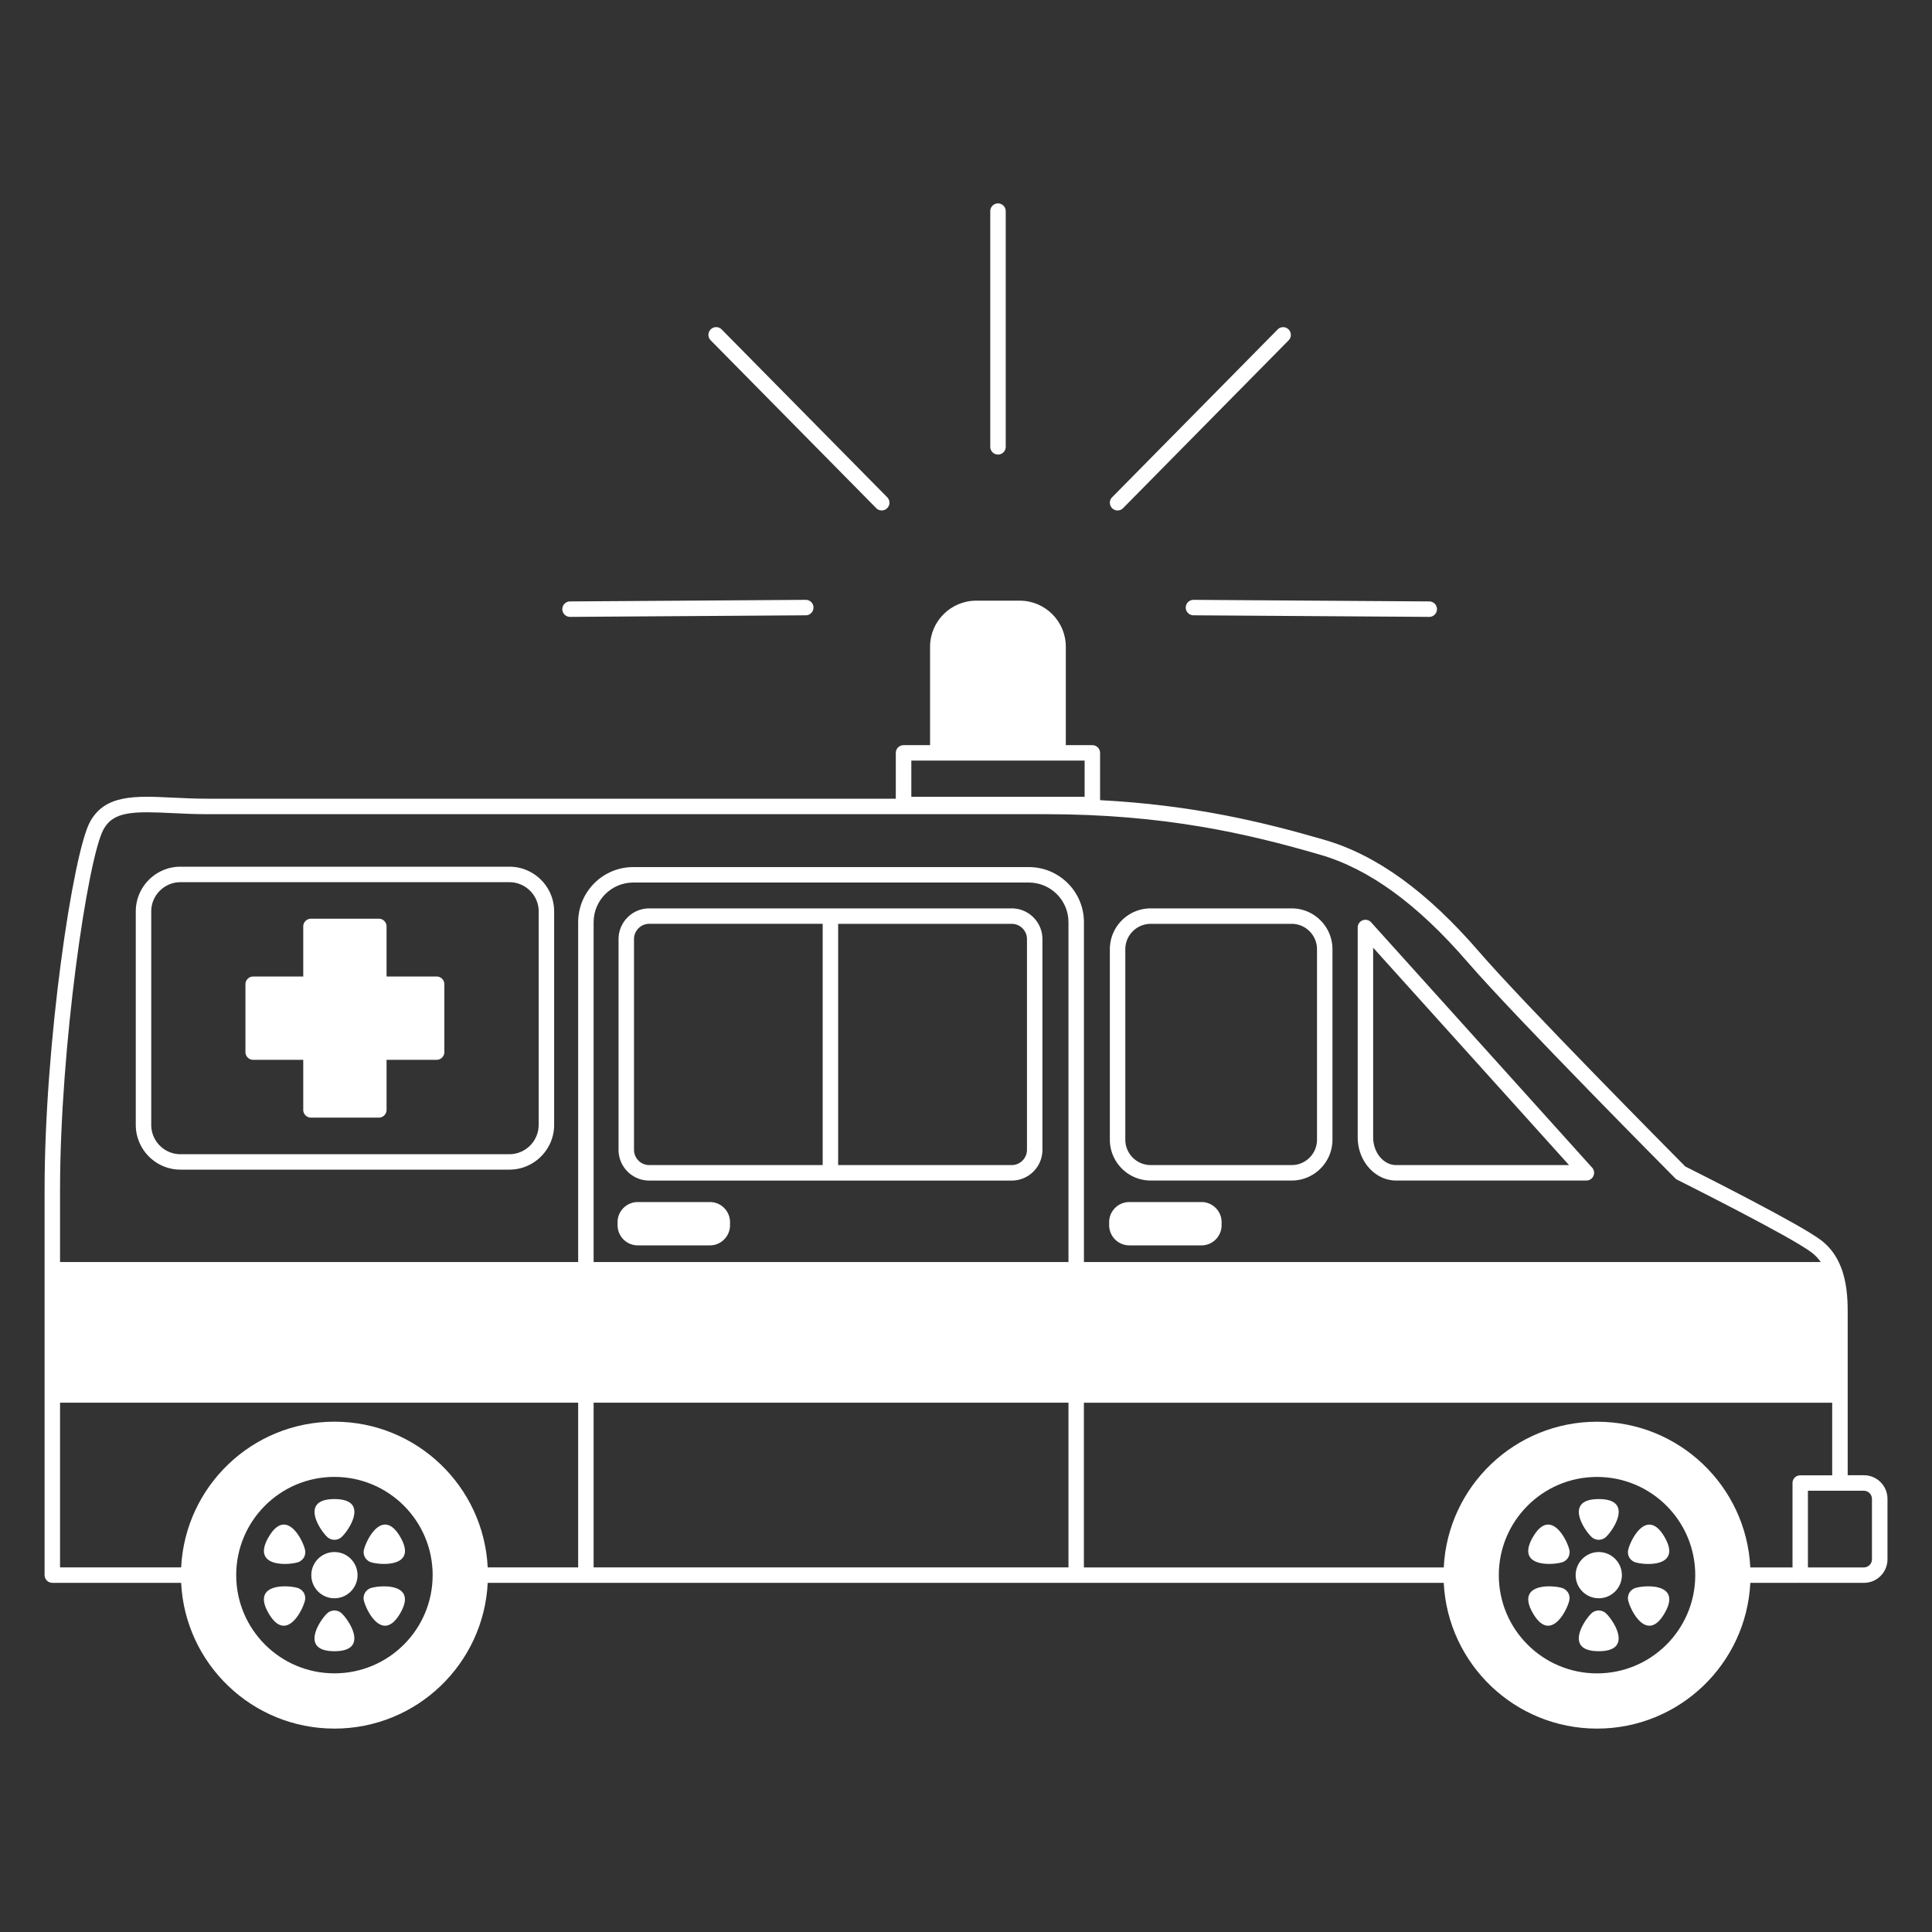
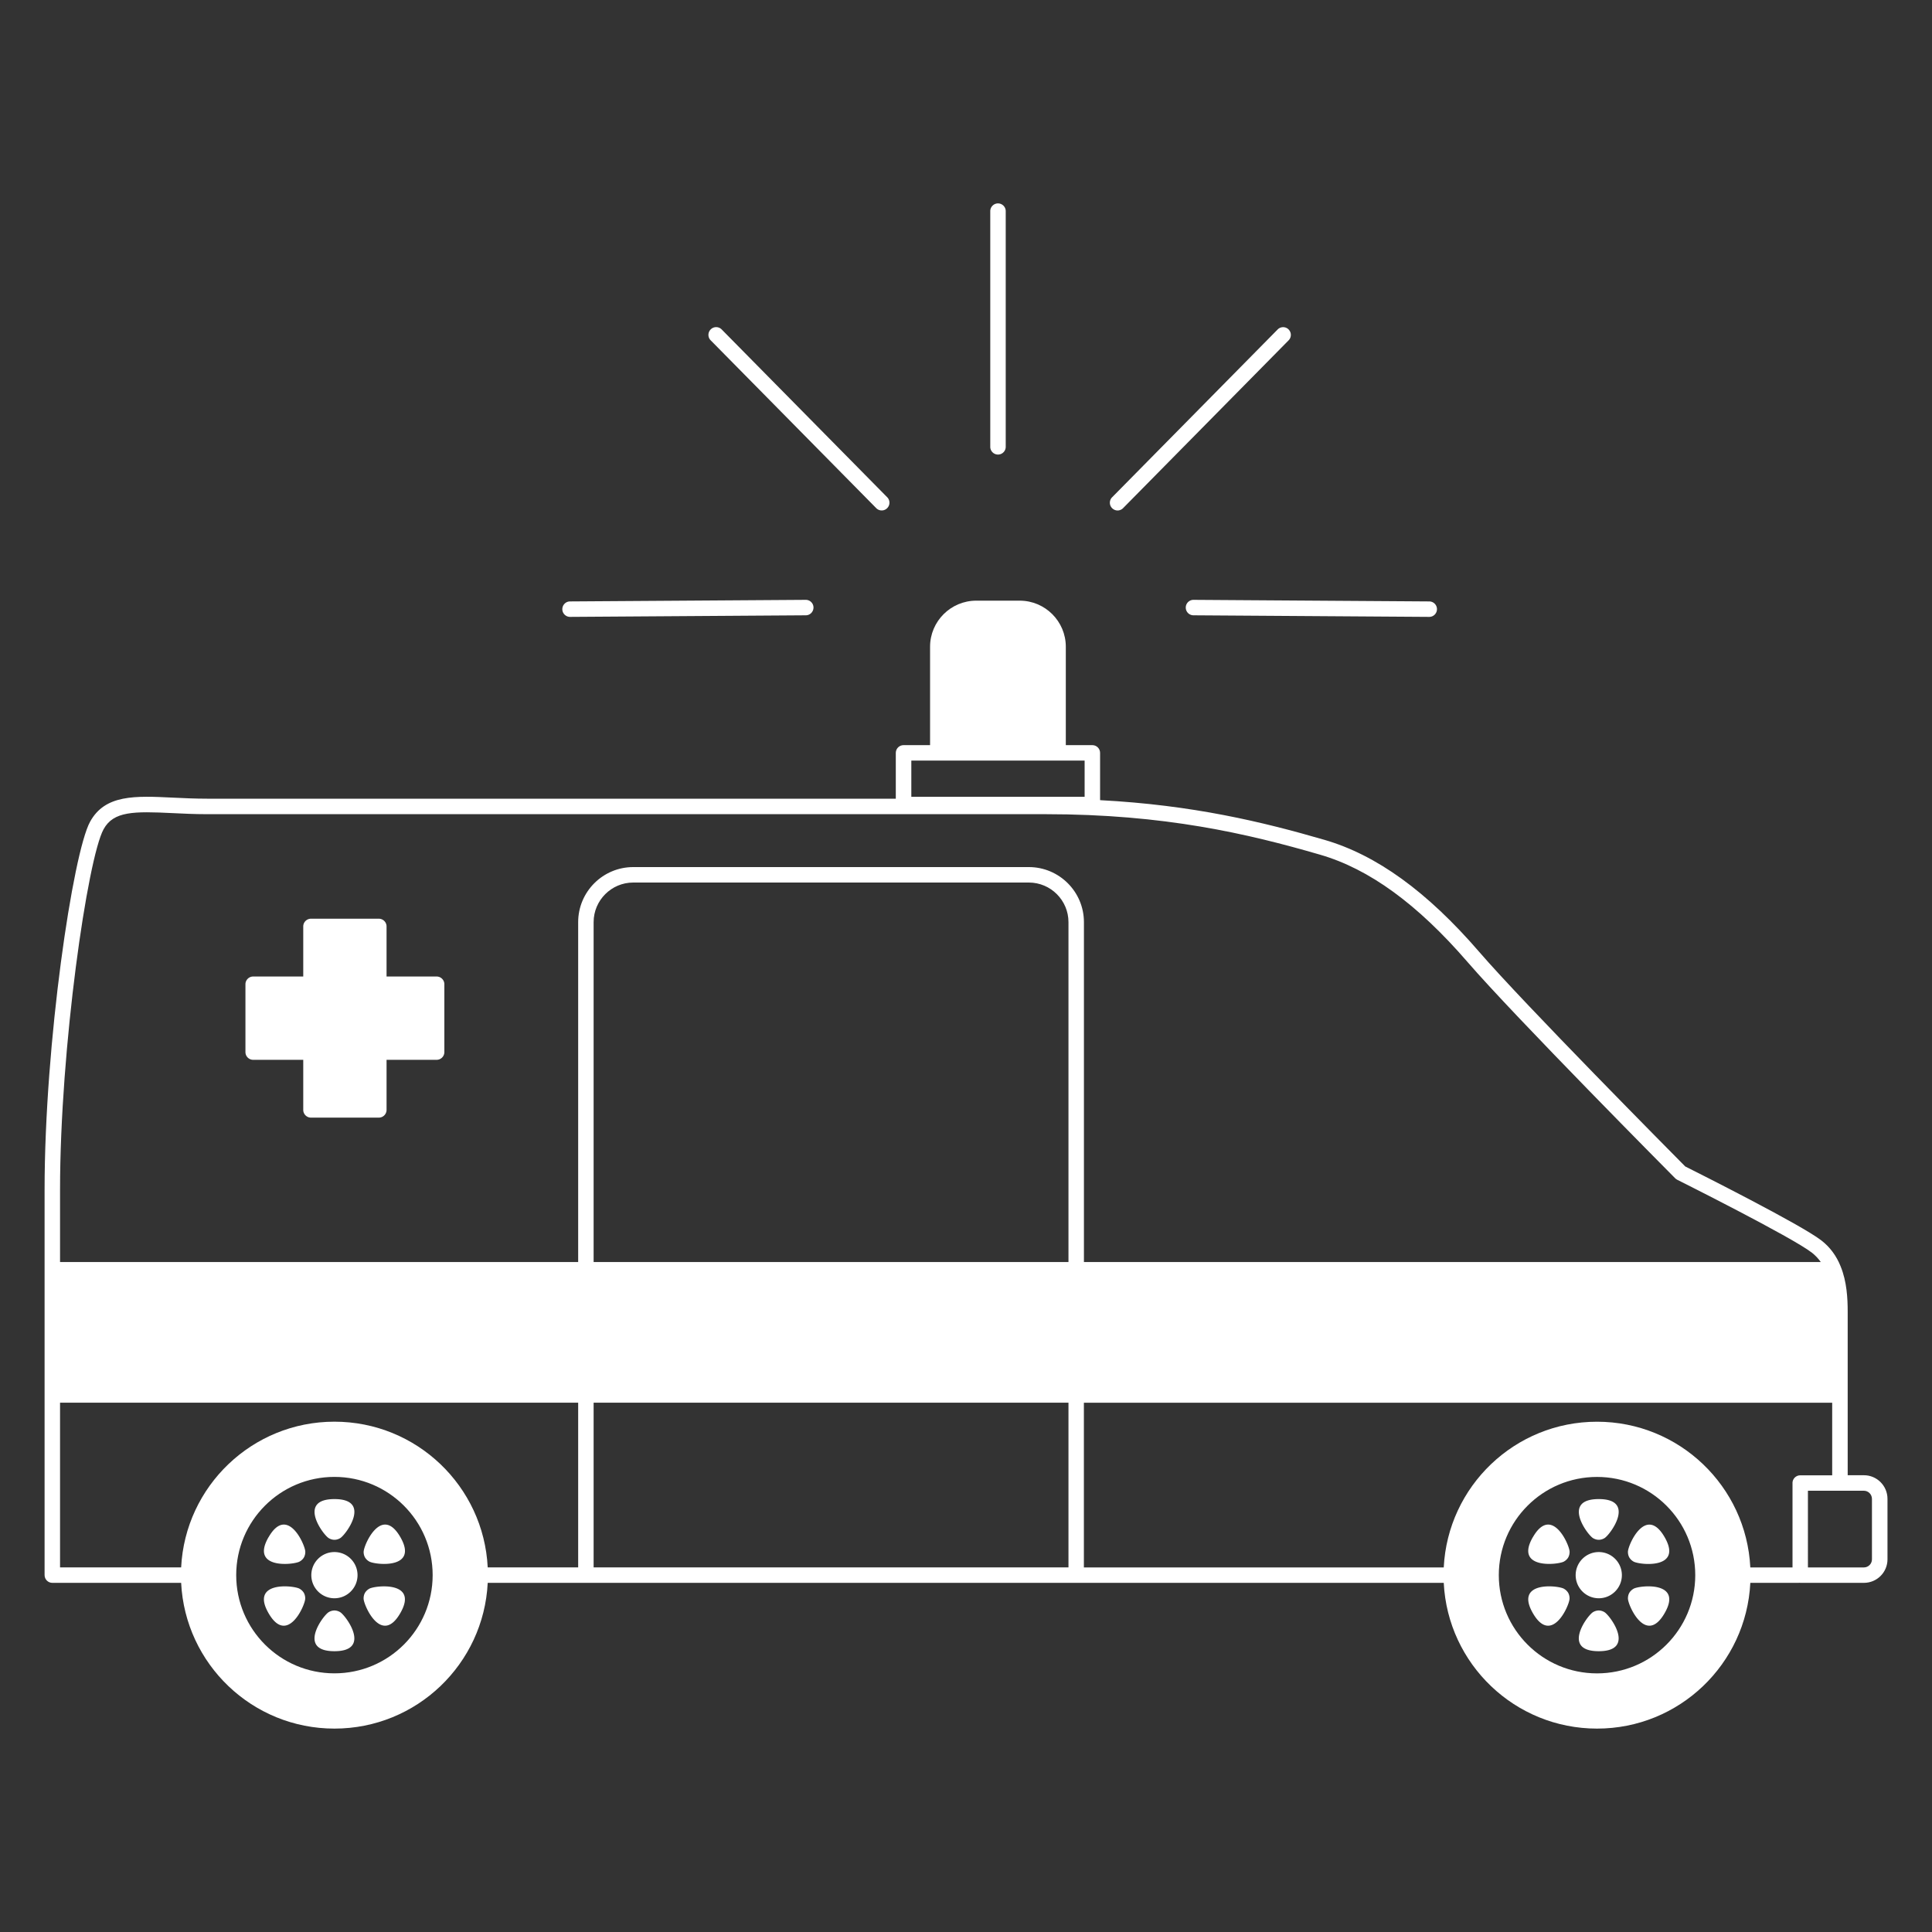
<svg xmlns="http://www.w3.org/2000/svg" version="1.1" width="512" height="512" x="0" y="0" viewBox="0 0 500 500" style="enable-background:new 0 0 512 512" xml:space="preserve" class="">
  <rect x="0" y="0" width="500" height="500" fill="#333333" stroke="none" />
  <g>
-     <path d="M292.26 322.3h18.7c2.85 0 5.19-2.34 5.19-5.21v-.81c0-2.85-2.34-5.19-5.19-5.19h-18.7c-2.87 0-5.21 2.34-5.21 5.19v.81a5.22 5.22 0 0 0 5.21 5.21zM183.74 311.09h-18.7c-2.87 0-5.21 2.34-5.21 5.19v.81a5.22 5.22 0 0 0 5.21 5.21h18.7c2.85 0 5.19-2.34 5.19-5.21v-.81c0-2.85-2.34-5.19-5.19-5.19zM131.81 224.3h-85.1c-6.38 0-11.57 5.19-11.57 11.57v55.24c0 6.39 5.19 11.59 11.57 11.59h85.11c6.39 0 11.59-5.2 11.59-11.59v-55.24c0-6.38-5.2-11.57-11.59-11.57zm7.59 66.82c0 4.19-3.41 7.59-7.59 7.59h-85.1c-4.18 0-7.57-3.41-7.57-7.59v-55.24c0-4.18 3.4-7.57 7.57-7.57h85.11c4.19 0 7.59 3.4 7.59 7.57v55.24zM261.84 235.09h-93.82c-4.38 0-7.94 3.57-7.94 7.96v54.52c0 4.39 3.56 7.96 7.94 7.96h93.82c4.38 0 7.94-3.57 7.94-7.96v-54.52c0-4.39-3.56-7.96-7.94-7.96zm-48.93 66.43h-44.89c-2.17 0-3.94-1.77-3.94-3.96v-54.52c0-2.18 1.77-3.96 3.94-3.96h44.89v62.43zm52.87-3.96c0 2.18-1.77 3.96-3.94 3.96h-44.93v-62.43h44.93c2.17 0 3.94 1.77 3.94 3.96v54.52zM297.8 305.52h36.49c5.82 0 10.55-4.74 10.55-10.57v-49.29c0-5.83-4.73-10.57-10.55-10.57H297.8c-5.83 0-10.57 4.74-10.57 10.57v49.29c0 5.83 4.74 10.57 10.57 10.57zm-6.57-59.86c0-3.62 2.95-6.57 6.57-6.57h36.49c3.61 0 6.55 2.95 6.55 6.57v49.29c0 3.62-2.94 6.57-6.55 6.57H297.8c-3.62 0-6.57-2.95-6.57-6.57zM361.32 305.52h49.23c.79 0 1.51-.46 1.83-1.19.32-.72.19-1.56-.34-2.15l-57.19-63.48c-.55-.61-1.43-.82-2.2-.53-.77.3-1.28 1.04-1.28 1.87v54.26c0 6.19 4.47 11.22 9.96 11.22zm-5.96-60.27 50.7 56.27h-44.73c-3.29 0-5.96-3.24-5.96-7.22v-49.05z" fill="#ffffff" data-original="#000000" />
    <path d="M482.37 381.79h-4.19v-42.33c0-3.39-.21-7.78-1.83-11.73-1.09-2.74-2.77-5-5-6.72-5.32-4.12-31.92-17.48-35.21-19.13-3.35-3.38-41.7-42.07-53.33-55.54-13.48-15.61-26.59-25.1-40.08-29-16-4.65-34.07-9-58.03-10.26v-12.24c0-1.1-.9-2-2-2h-6.87v-25.46c0-6.58-5.35-11.93-11.93-11.93h-11.25c-6.59 0-11.95 5.35-11.95 11.93v25.46h-6.87c-1.1 0-2 .9-2 2v11.86H53.55c-3.09 0-5.97-.14-8.75-.27-9.84-.48-17.6-.85-21.49 6.24-4.43 8.05-11.77 57.18-11.77 95.25v99.72c0 1.1.9 2 2 2h33.34c1.04 21.01 18.4 37.72 39.67 37.72s38.63-16.71 39.67-37.72h247.42c1.04 21.01 18.4 37.72 39.67 37.72s38.63-16.71 39.67-37.72h12.47c.08 0 .15-.01.23-.02.08 0 .15.02.23.02h16.48c3.36 0 6.09-2.73 6.09-6.09V387.9c0-3.37-2.73-6.11-6.09-6.11zM235.85 196.84h44.85v9.37h-44.85zM86.55 433.06c-14.04 0-25.42-11.38-25.42-25.42s11.38-25.42 25.42-25.42 25.42 11.38 25.42 25.42-11.38 25.42-25.42 25.42zm63.08-27.42h-23.41c-1.04-21-18.4-37.71-39.67-37.71s-38.62 16.71-39.67 37.71H15.54v-42.63h134.09zm126.89 0H153.63v-42.63h122.89zm0-79.03H153.63v-87.96c0-5.65 4.6-10.25 10.25-10.25h102.39c5.65 0 10.25 4.6 10.25 10.25zM266.27 224.4H163.88c-7.86 0-14.25 6.39-14.25 14.25v87.96H15.54v-18.68c0-36.83 7.13-85.79 11.27-93.33 2.57-4.69 7.87-4.65 17.79-4.17 2.69.13 5.75.28 8.94.28h217.09c30.73 0 52.28 5.04 70.99 10.48 12.72 3.68 25.2 12.77 38.17 27.77 12.19 14.12 53.33 55.56 53.75 55.98.15.15.33.28.52.38.3.15 29.59 14.8 34.84 18.86.89.69 1.66 1.51 2.31 2.43H280.52v-87.96c0-7.86-6.39-14.25-14.25-14.25zm147.04 208.67c-14.04 0-25.42-11.38-25.42-25.42s11.38-25.42 25.42-25.42 25.42 11.38 25.42 25.42-11.38 25.42-25.42 25.42zm50.59-49.27v21.85h-10.92c-1.04-21-18.4-37.71-39.67-37.71s-38.62 16.71-39.67 37.71h-93.13v-42.63h193.66v18.79h-8.28c-1.1 0-2 .9-2 2zm20.56 19.76c0 1.15-.94 2.09-2.09 2.09h-14.48V385.8h14.48c1.15 0 2.09.95 2.09 2.11z" fill="#ffffff" data-original="#000000" />
    <path d="M113 252.72h-12.96v-12.96c0-1.1-.9-2-2-2H80.48c-1.1 0-2 .9-2 2v12.96H65.52c-1.1 0-2 .9-2 2v17.56c0 1.1.9 2 2 2h12.96v12.96c0 1.1.9 2 2 2h17.56c1.1 0 2-.9 2-2v-12.96H113c1.1 0 2-.9 2-2v-17.56c0-1.1-.9-2-2-2zM86.55 401.67c-3.3 0-5.98 2.68-5.98 5.98s2.68 5.98 5.98 5.98 5.98-2.68 5.98-5.98-2.68-5.98-5.98-5.98zM85.05 398.05c.5.32 1.07.45 1.51.45s1-.13 1.51-.45c1.53-.97 8.17-10.09-1.51-10.09s-3.04 9.12-1.51 10.09zM88.06 417.24c-.51-.32-1.07-.45-1.51-.45s-1 .13-1.51.45c-1.53.97-8.17 10.09 1.51 10.09s3.04-9.12 1.51-10.09zM69.51 397.8c-4.84 8.38 6.38 7.2 7.99 6.35.53-.28.93-.7 1.15-1.08s.38-.93.36-1.53c-.07-1.81-4.65-12.12-9.49-3.74zM95.61 411.14c-.53.28-.93.7-1.15 1.08s-.38.93-.36 1.53c.07 1.81 4.65 12.12 9.49 3.74s-6.38-7.19-7.99-6.35zM77.49 411.14c-1.6-.85-12.82-2.03-7.99 6.35s9.42-1.93 9.49-3.74c.02-.6-.14-1.15-.36-1.53s-.62-.8-1.15-1.08zM94.11 401.54c-.02.6.14 1.15.36 1.53s.62.8 1.15 1.08c1.6.85 12.82 2.03 7.99-6.35-4.84-8.38-9.42 1.93-9.49 3.74zM413.76 401.67c-3.3 0-5.98 2.68-5.98 5.98s2.68 5.98 5.98 5.98 5.98-2.68 5.98-5.98-2.68-5.98-5.98-5.98zM412.25 398.05c.51.32 1.07.45 1.51.45s1-.13 1.51-.45c1.53-.97 8.17-10.09-1.51-10.09s-3.04 9.12-1.51 10.09zM415.26 417.24c-.51-.32-1.07-.45-1.51-.45s-1 .13-1.51.45c-1.53.97-8.17 10.09 1.51 10.09s3.04-9.12 1.51-10.09zM396.71 397.8c-4.84 8.38 6.38 7.19 7.99 6.35.53-.28.93-.7 1.15-1.08s.38-.93.36-1.53c-.07-1.81-4.65-12.12-9.49-3.74zM422.82 411.14c-.53.28-.93.7-1.15 1.08s-.38.93-.36 1.53c.07 1.81 4.65 12.12 9.49 3.74s-6.38-7.2-7.99-6.35zM404.7 411.14c-1.6-.85-12.82-2.03-7.99 6.35 4.84 8.38 9.42-1.93 9.49-3.74.02-.6-.14-1.15-.36-1.53s-.62-.8-1.15-1.08zM421.31 401.55c-.02.6.14 1.15.36 1.53s.62.8 1.14 1.08c1.6.85 12.82 2.03 7.99-6.35-4.84-8.38-9.42 1.93-9.49 3.74zM256.28 54.64v61c0 1.1.9 2 2 2s2-.9 2-2v-61c0-1.1-.9-2-2-2s-2 .9-2 2zM228.19 132.1c.51 0 1.01-.19 1.4-.58.79-.78.8-2.04.02-2.83l-42.84-43.43c-.78-.79-2.04-.8-2.83-.02s-.8 2.04-.02 2.83l42.84 43.43c.39.4.91.6 1.42.6zM208.52 155.24l-61 .41c-1.1 0-1.99.91-1.99 2.01s.9 1.99 2 1.99h.01l61-.41c1.1 0 1.99-.91 1.99-2.01s-.9-1.99-2-1.99zM333.48 85.25c-.79-.78-2.05-.77-2.83.02l-42.84 43.43c-.78.79-.77 2.05.02 2.83.39.38.9.58 1.4.58s1.03-.2 1.42-.6l42.84-43.43c.78-.79.77-2.05-.02-2.83zM308.87 159.24l61 .41h.01a2 2 0 0 0 .01-4l-61-.41h-.01a2 2 0 0 0-.01 4z" fill="#ffffff" data-original="#000000" />
  </g>
</svg>